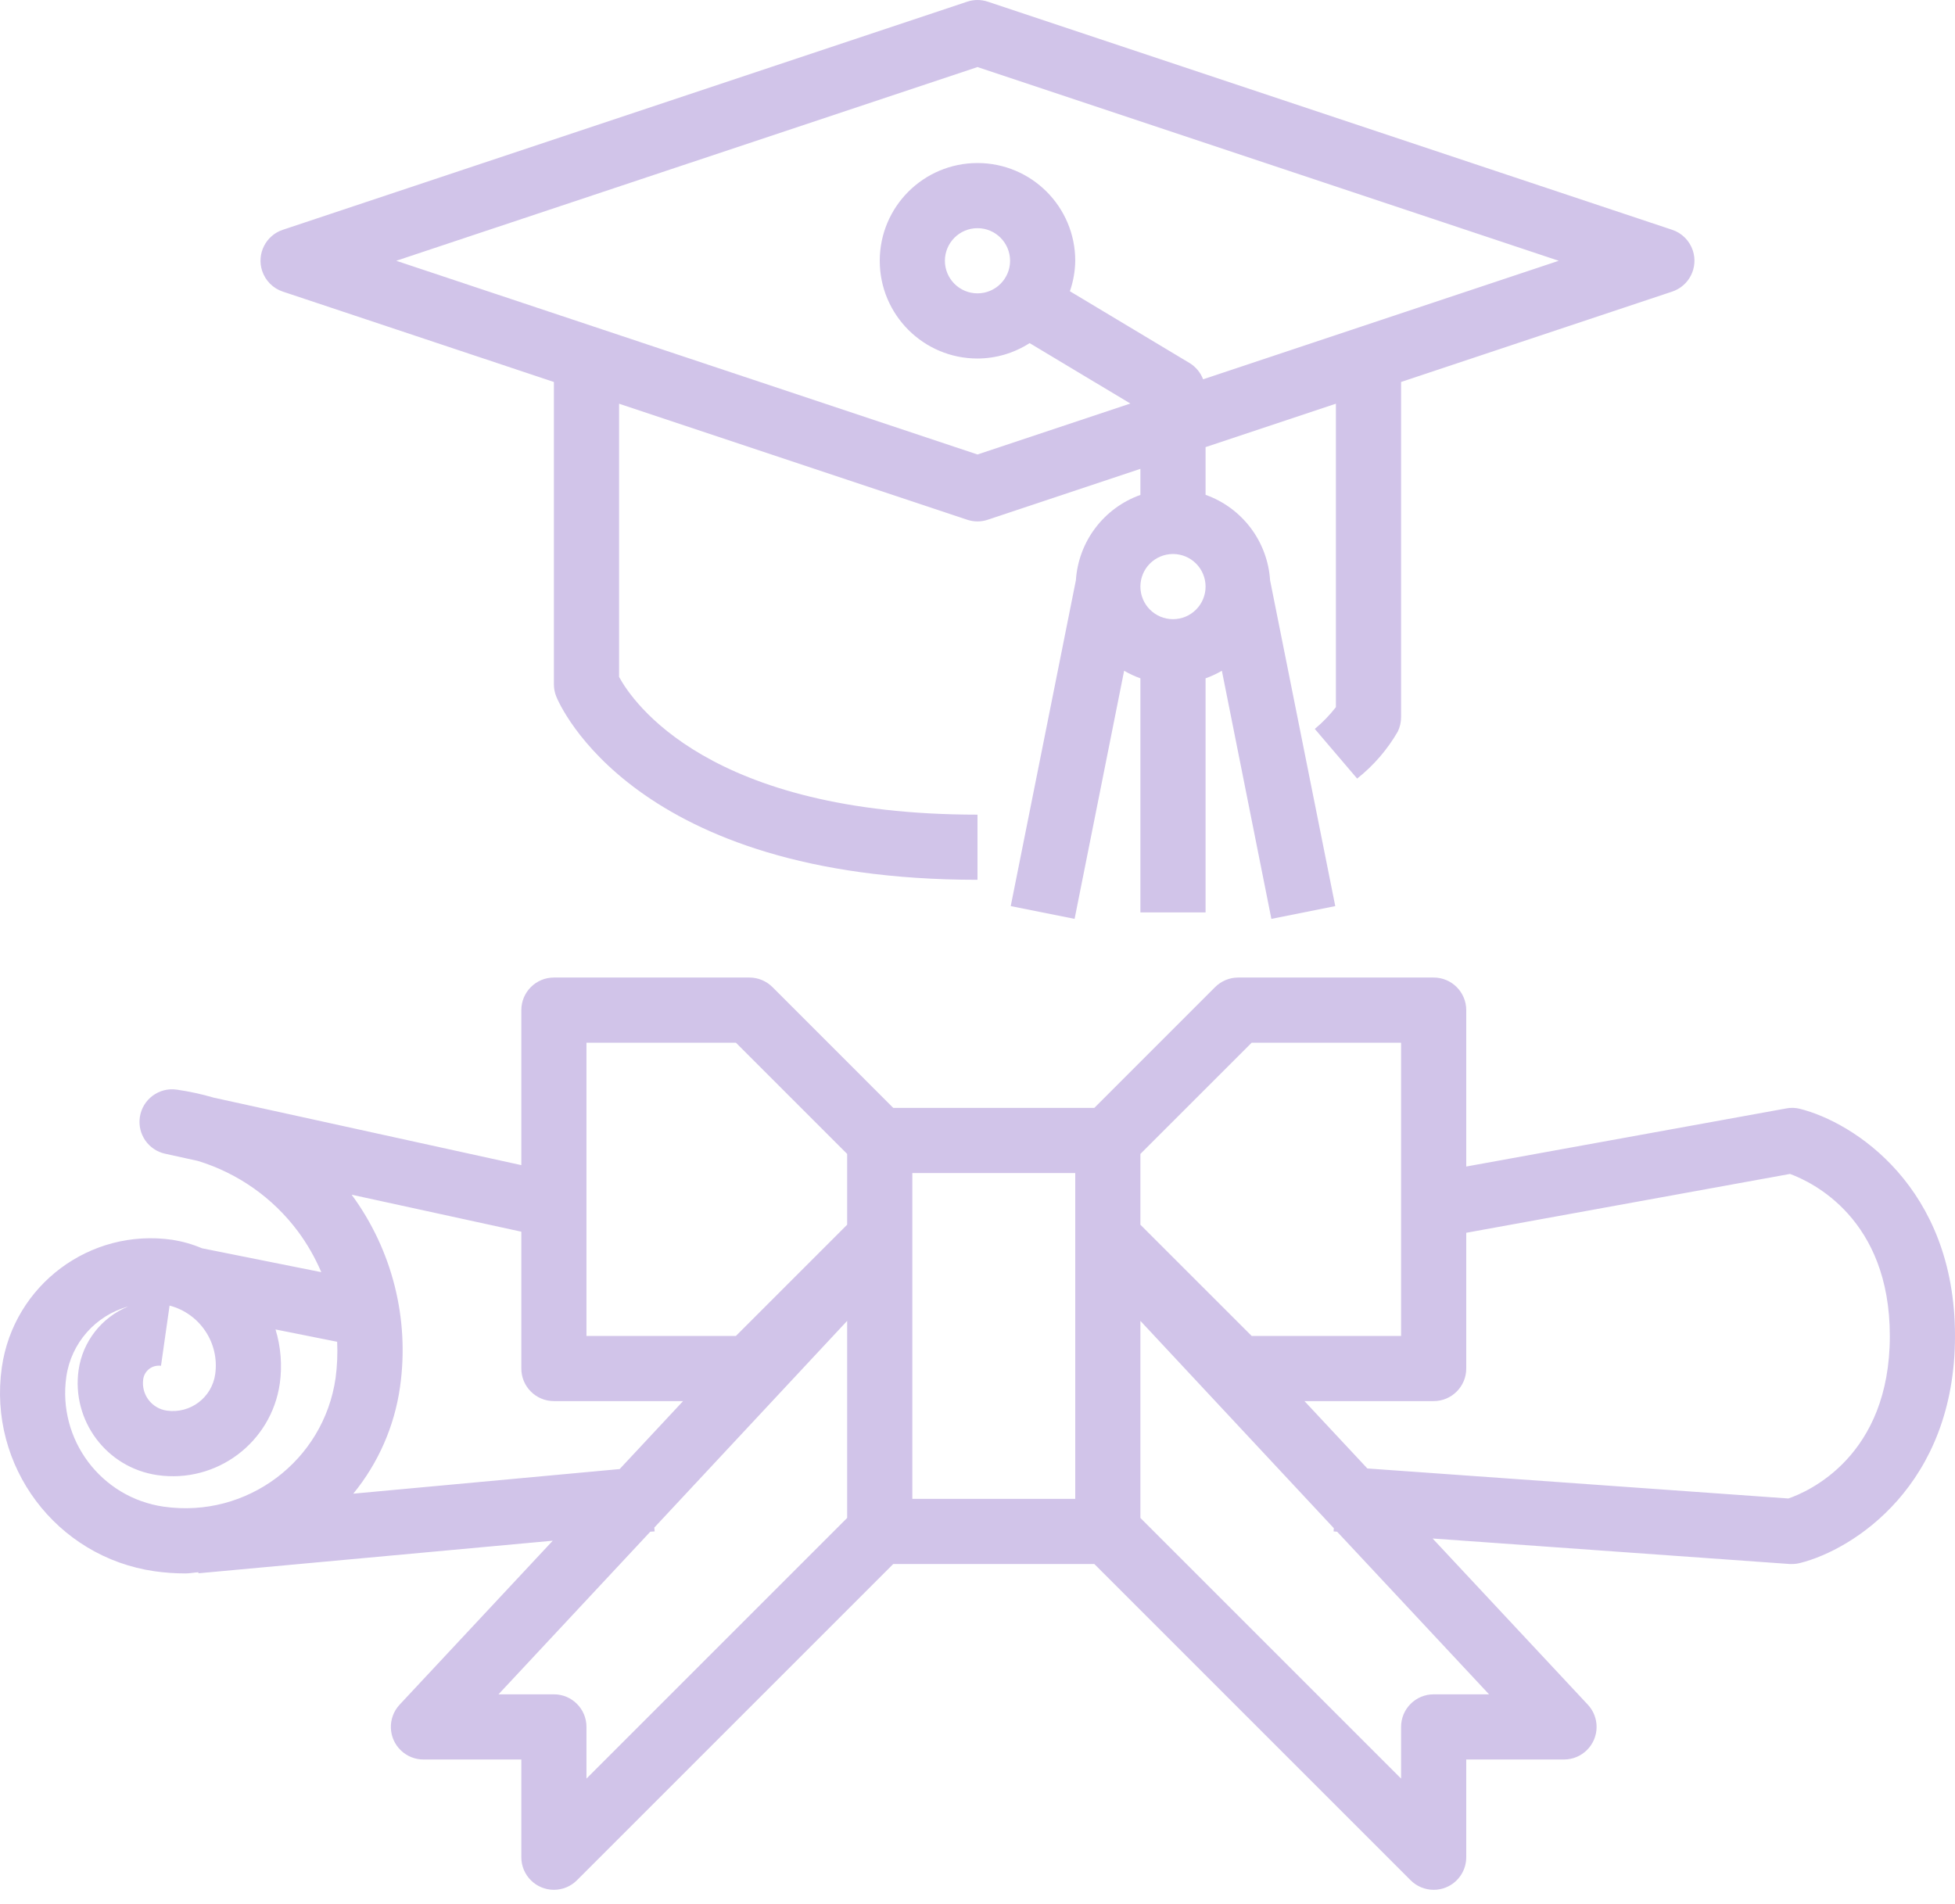
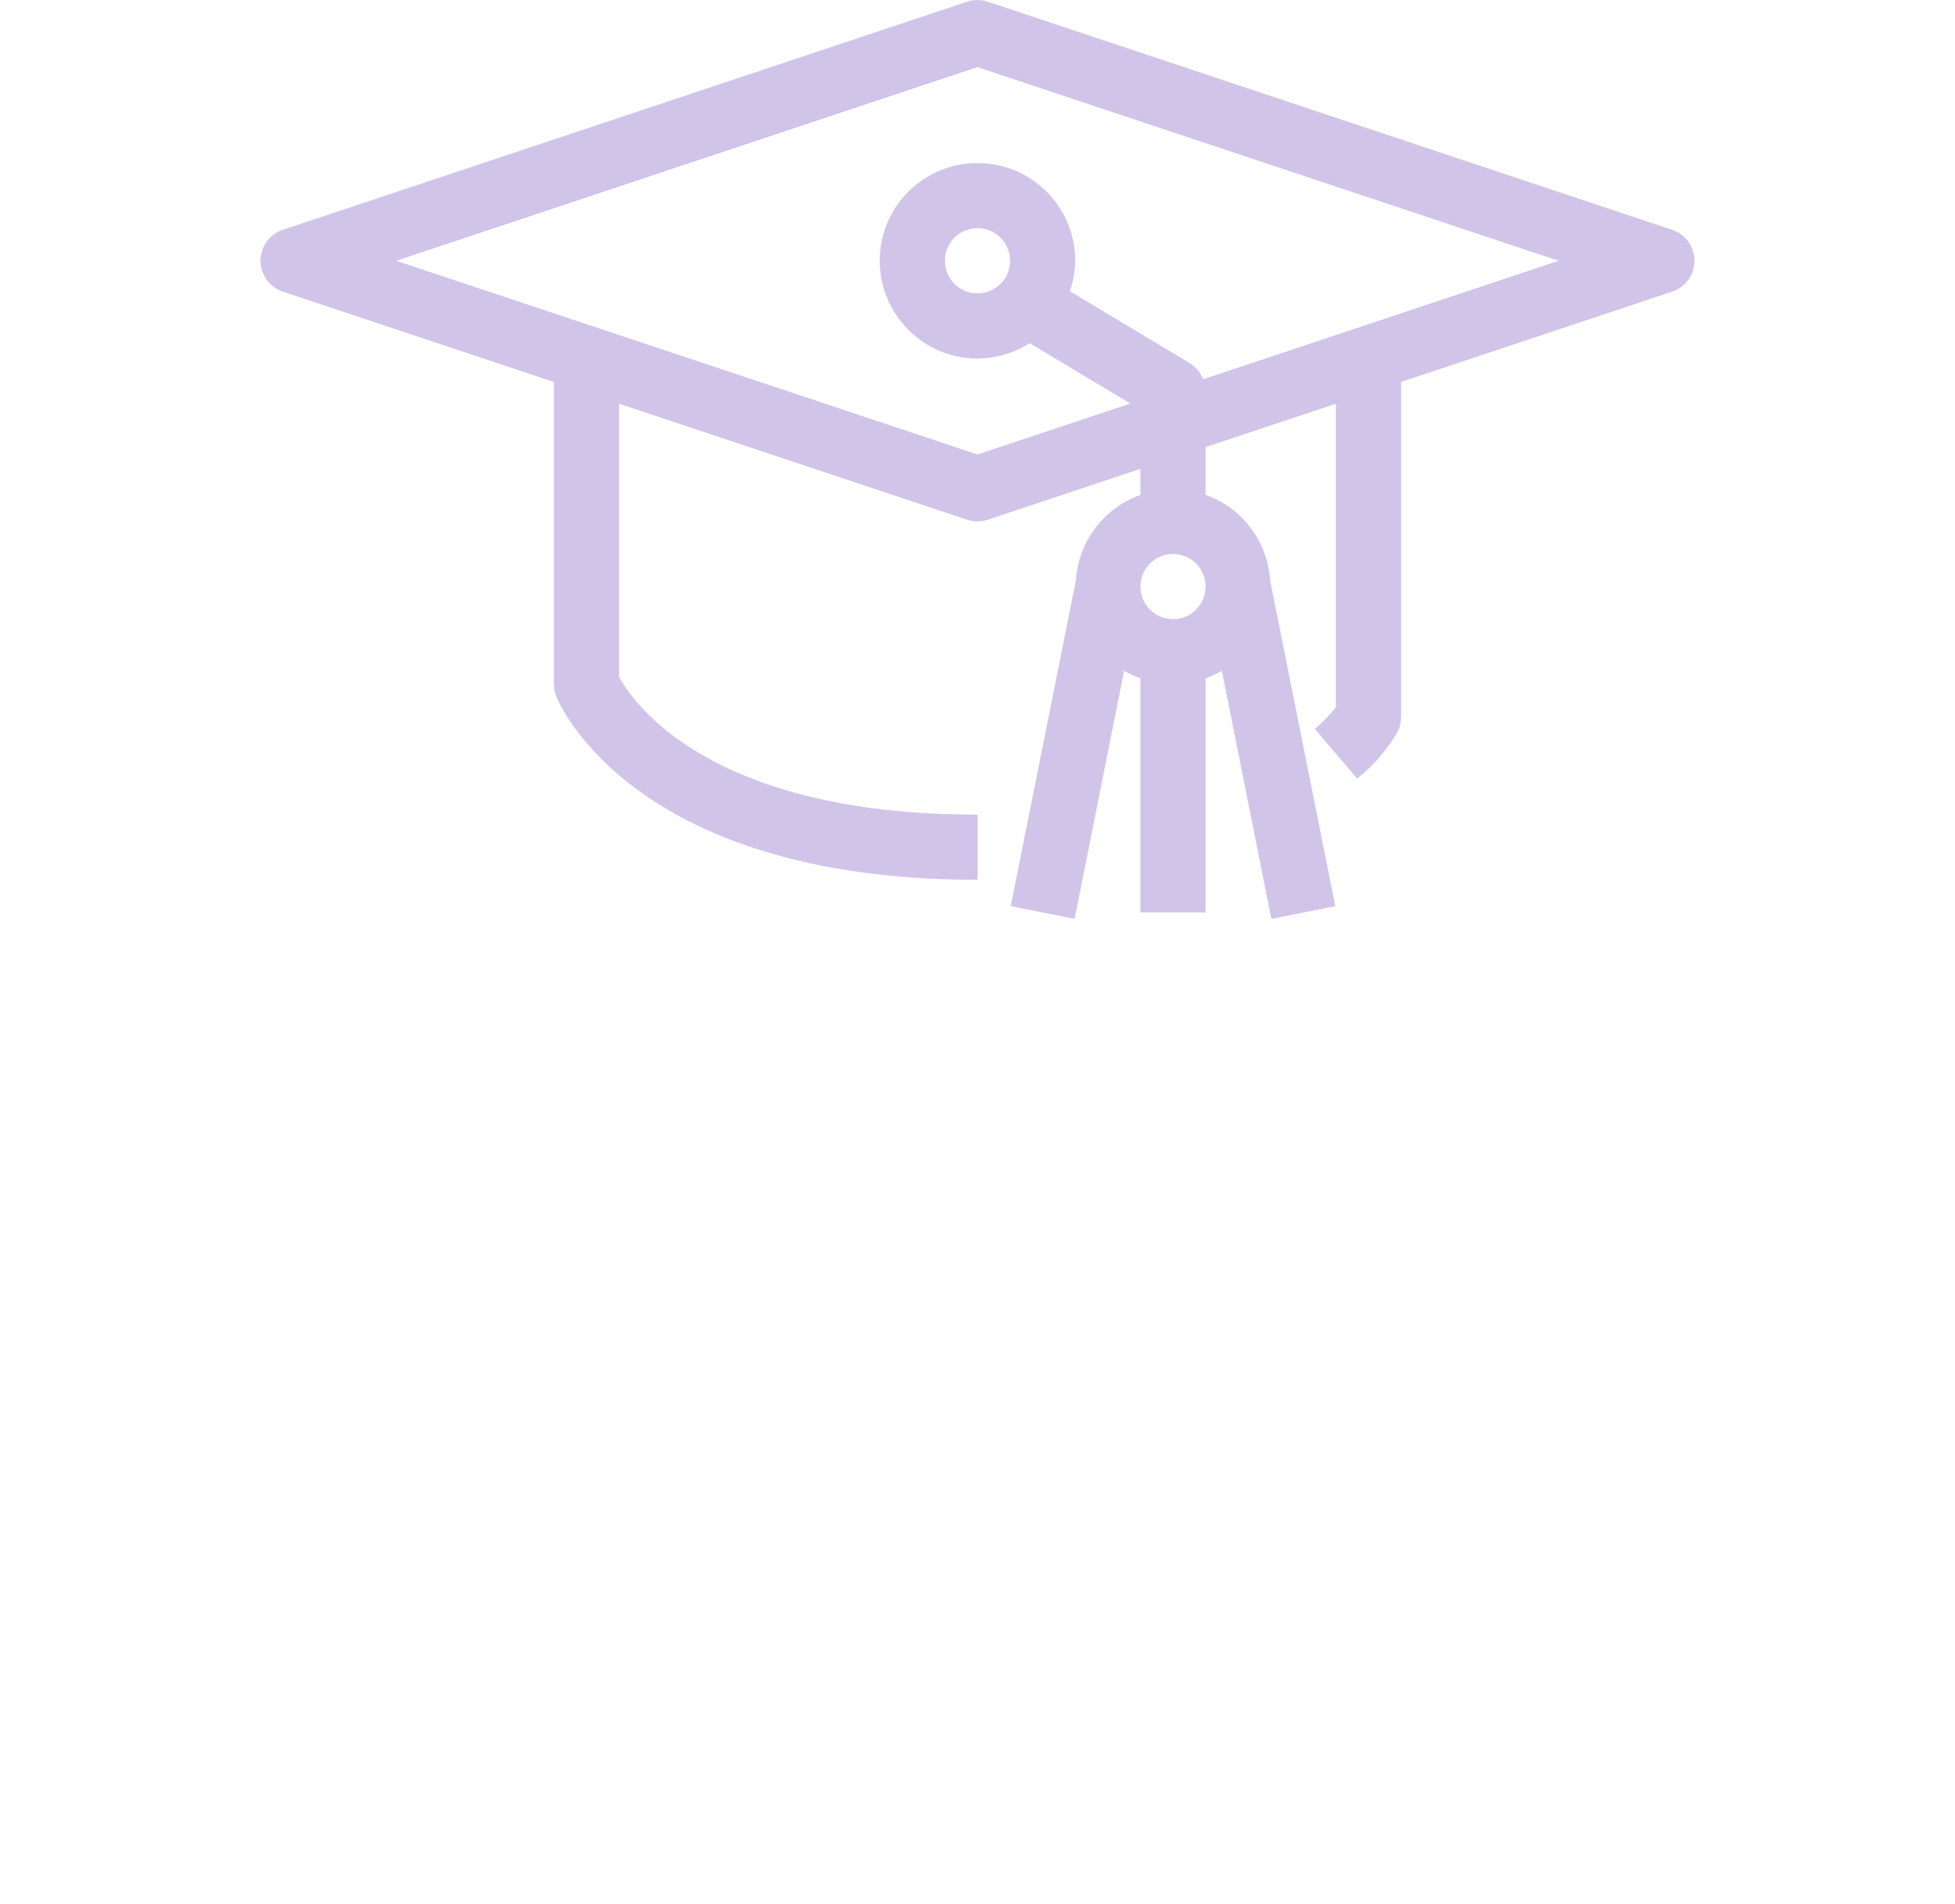
<svg xmlns="http://www.w3.org/2000/svg" width="77" height="75" viewBox="0 0 77 75" fill="none">
-   <path d="M70.894 43.677C70.717 43.631 70.533 43.625 70.353 43.661L57.75 45.949V39.789C57.75 39.08 57.175 38.505 56.466 38.505H48.766C48.426 38.505 48.1 38.641 47.859 38.881L43.102 43.639H35.181L30.424 38.881C30.183 38.641 29.857 38.505 29.516 38.505H21.816C21.107 38.505 20.533 39.08 20.533 39.789V45.894L8.426 43.238C7.947 43.098 7.459 42.992 6.965 42.921C6.264 42.818 5.612 43.302 5.508 44.003C5.409 44.673 5.847 45.304 6.508 45.446L7.792 45.728C9.367 46.209 10.748 47.181 11.733 48.502C12.102 48.999 12.411 49.539 12.654 50.11L7.956 49.169C7.58 49.01 7.186 48.898 6.783 48.835C3.543 48.369 0.539 50.617 0.072 53.857C0.072 53.86 0.072 53.864 0.071 53.867C-0.478 57.743 2.213 61.332 6.087 61.891C6.49 61.948 6.895 61.977 7.301 61.977C7.476 61.977 7.641 61.941 7.815 61.931V61.971L21.771 60.688L15.739 67.147C15.256 67.666 15.284 68.478 15.803 68.961C16.041 69.184 16.356 69.307 16.683 69.306H20.533V73.156C20.533 73.865 21.108 74.439 21.816 74.439C22.157 74.439 22.483 74.304 22.723 74.063L35.181 61.606H43.102L55.559 74.063C55.8 74.304 56.126 74.439 56.466 74.439C56.635 74.44 56.802 74.407 56.958 74.342C57.438 74.143 57.75 73.675 57.75 73.156V69.306H61.6C62.309 69.306 62.883 68.732 62.884 68.023C62.884 67.698 62.761 67.384 62.538 67.146L56.425 60.601L70.492 61.606C70.522 61.606 70.554 61.606 70.583 61.606C70.688 61.606 70.792 61.593 70.894 61.567C73.006 61.04 77 58.49 77 52.622C77 46.755 73.006 44.205 70.894 43.677ZM5.641 54.325C5.685 54.02 5.946 53.793 6.254 53.793C6.283 53.792 6.313 53.794 6.341 53.799L6.679 51.427C7.877 51.741 8.65 52.904 8.476 54.13C8.345 55.052 7.492 55.694 6.57 55.564C5.971 55.478 5.555 54.924 5.641 54.325ZM13.218 54.278C12.75 57.545 9.723 59.814 6.456 59.348H6.451C3.978 58.993 2.261 56.703 2.612 54.23C2.802 52.905 3.76 51.818 5.05 51.462C4.001 51.89 3.258 52.841 3.096 53.962C2.812 55.964 4.203 57.818 6.204 58.105C8.531 58.438 10.687 56.822 11.02 54.496C11.02 54.495 11.02 54.494 11.021 54.493C11.119 53.781 11.062 53.055 10.852 52.367L13.279 52.852C13.301 53.328 13.281 53.805 13.218 54.278ZM13.915 58.835C14.899 57.632 15.535 56.182 15.754 54.644C16.138 51.964 15.454 49.24 13.85 47.059L20.533 48.516V53.906C20.533 54.614 21.107 55.189 21.816 55.189H26.904L24.406 57.866L13.915 58.835ZM33.366 59.791L23.099 70.058V68.022C23.099 67.314 22.525 66.739 21.816 66.739H19.634L25.613 60.333L25.784 60.322L25.77 60.172L33.366 52.029V59.791ZM33.366 48.241L28.985 52.622H23.099V41.072H28.985L33.366 45.453V48.241ZM42.35 48.772V59.039H35.933V46.206H42.35V48.772ZM44.916 45.453L49.298 41.072H55.183V52.622H49.298L44.916 48.241V45.453ZM58.648 66.739H56.466C55.758 66.739 55.183 67.314 55.183 68.022V70.058L44.916 59.791V52.029L52.534 60.194L52.525 60.322L52.664 60.333L58.648 66.739ZM70.438 59.025L53.855 57.842L51.378 55.189H56.466C57.175 55.189 57.75 54.614 57.75 53.906V48.559L70.501 46.241C71.371 46.56 74.433 48.002 74.433 52.622C74.433 57.357 71.225 58.755 70.438 59.025Z" fill="#D1C4E9" />
  <path d="M11.144 11.488L21.816 15.046V26.955C21.816 27.118 21.847 27.28 21.907 27.431C22.025 27.725 24.953 34.655 38.5 34.655V32.089C27.912 32.089 24.917 27.647 24.383 26.663V15.902L38.094 20.472C38.357 20.561 38.642 20.561 38.905 20.472L44.916 18.468V19.495C43.474 20.008 42.475 21.33 42.375 22.857L39.809 35.691L42.324 36.194L44.275 26.421C44.479 26.54 44.694 26.64 44.916 26.719V35.939H47.483V26.719C47.706 26.64 47.92 26.54 48.125 26.421L50.075 36.195L52.591 35.692L50.024 22.859C49.926 21.329 48.927 20.005 47.483 19.491V17.612L52.616 15.902V27.854C52.371 28.169 52.093 28.457 51.785 28.712L53.453 30.668C54.099 30.157 54.643 29.527 55.055 28.814C55.141 28.634 55.185 28.437 55.183 28.238V15.046L65.855 11.488C66.529 11.267 66.895 10.542 66.674 9.868C66.546 9.481 66.243 9.177 65.855 9.05L38.905 0.066C38.642 -0.022 38.357 -0.022 38.094 0.066L11.144 9.05C10.47 9.271 10.104 9.997 10.325 10.67C10.453 11.057 10.756 11.361 11.144 11.488ZM46.2 24.389C45.491 24.389 44.916 23.814 44.916 23.105C44.916 22.396 45.491 21.822 46.2 21.822C46.908 21.822 47.483 22.396 47.483 23.105C47.483 23.814 46.908 24.389 46.2 24.389ZM38.5 2.641L61.392 10.272L47.386 14.941C47.285 14.677 47.101 14.453 46.861 14.305L42.139 11.472C42.273 11.086 42.344 10.68 42.35 10.272C42.35 8.145 40.626 6.422 38.5 6.422C36.373 6.422 34.65 8.145 34.65 10.272C34.65 12.398 36.373 14.122 38.5 14.122C39.228 14.12 39.94 13.909 40.553 13.515L44.52 15.895L38.5 17.902L15.607 10.272L38.5 2.641ZM39.783 10.272C39.783 10.98 39.208 11.555 38.5 11.555C37.791 11.555 37.216 10.98 37.216 10.272C37.216 9.563 37.791 8.988 38.5 8.988C39.208 8.988 39.783 9.563 39.783 10.272Z" fill="#D1C4E9" />
</svg>